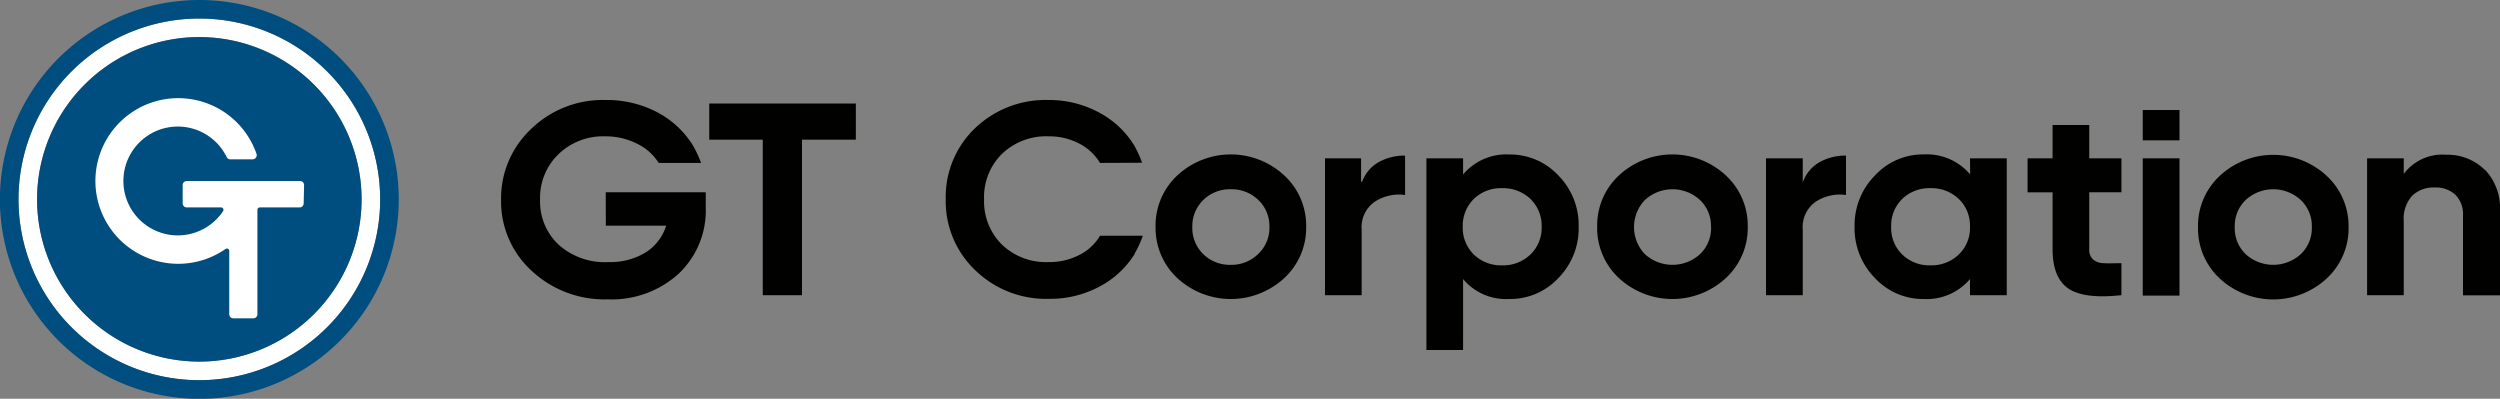
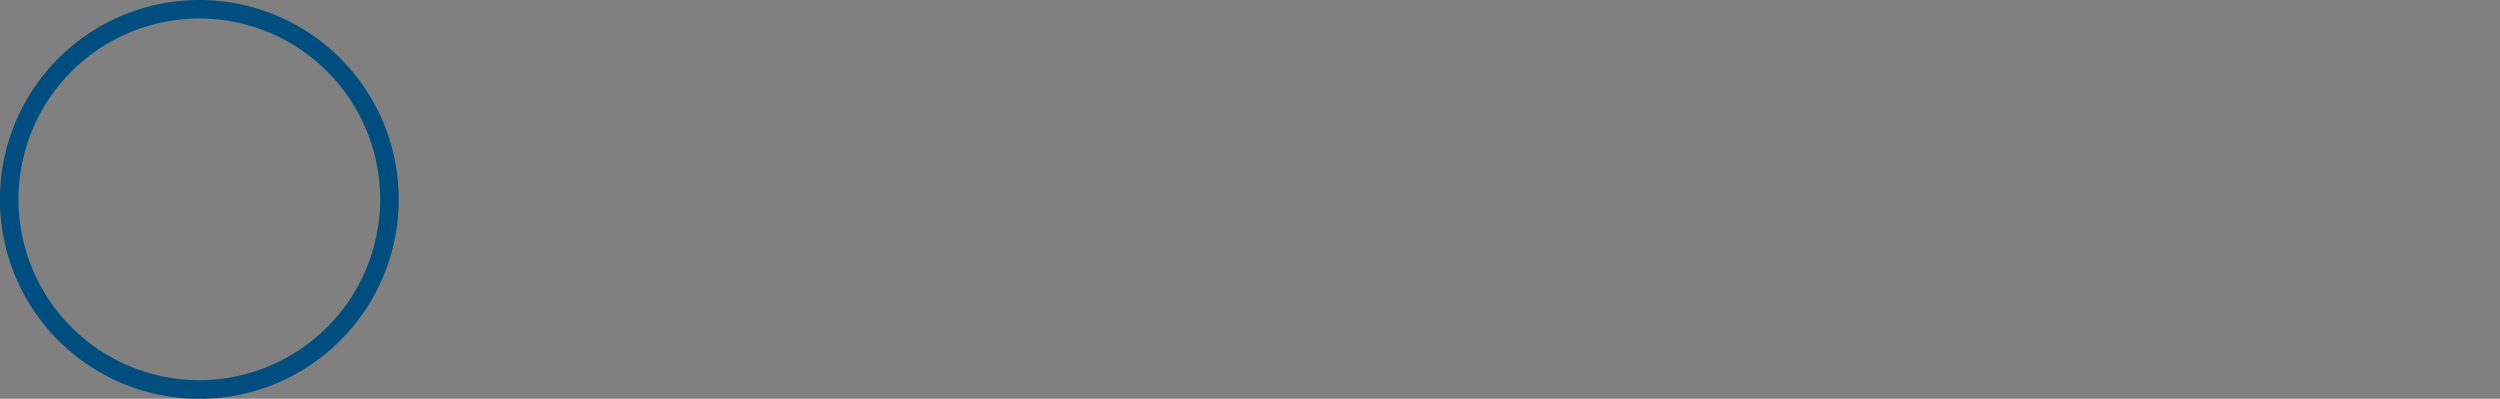
<svg xmlns="http://www.w3.org/2000/svg" viewBox="0 0 300 47.85">
  <rect x="0" y="0" width="300" height="47.85" fill="#808080" stroke="none" />
  <defs>
    <style>.cls-1{fill:#010100;}.cls-2{fill:#fff;}.cls-3{fill:#004e7f;}</style>
  </defs>
  <g id="Layer_2" data-name="Layer 2">
    <g id="графика">
-       <path class="cls-1" d="M132,19.55h0a6.19,6.19,0,0,0-2.47-2.31,7.74,7.74,0,0,0-3.69-.88,7.65,7.65,0,0,0-5.61,2.11,7.29,7.29,0,0,0-2.14,5.45,7.28,7.28,0,0,0,2.14,5.43,7.64,7.64,0,0,0,5.61,2.1,7.84,7.84,0,0,0,3.71-.87A6,6,0,0,0,132,28.29h5.14a12.62,12.62,0,0,1-1,2.17h0l0,.05v0h0a11,11,0,0,1-4.22,3.89,12.52,12.52,0,0,1-6,1.46,12.2,12.2,0,0,1-8.91-3.45,11.42,11.42,0,0,1-3.52-8.51,11.41,11.41,0,0,1,3.52-8.52A12.23,12.23,0,0,1,125.81,12a12.62,12.62,0,0,1,6,1.46,11,11,0,0,1,4.24,3.9h0l0,0,0,0h0a13,13,0,0,1,1,2.17ZM72.7,27.08h7.24a5.87,5.87,0,0,1-2.44,3.2A8.15,8.15,0,0,1,73,31.45,8.28,8.28,0,0,1,67,29.33,7.08,7.08,0,0,1,64.81,24,7.27,7.27,0,0,1,67,18.52a7.69,7.69,0,0,1,5.62-2.16,8.29,8.29,0,0,1,3.84.89,6.26,6.26,0,0,1,2.58,2.3h5.09a13.75,13.75,0,0,0-1.06-2.23,11.15,11.15,0,0,0-4.3-3.9A13,13,0,0,0,72.66,12a12.35,12.35,0,0,0-8.93,3.48A11.41,11.41,0,0,0,60.13,24a11.25,11.25,0,0,0,3.63,8.46,12.79,12.79,0,0,0,9.18,3.46,11.92,11.92,0,0,0,8.47-3.05,10.44,10.44,0,0,0,3.28-8V23.07h-12ZM85.11,16.76h6.42V35.42h4.71V16.76h6.46V12.42H85.11Zm69,4.29a8.2,8.2,0,0,1,2.63,6.16,8.2,8.2,0,0,1-2.63,6.16,9.45,9.45,0,0,1-12.83,0,8.21,8.21,0,0,1-2.61-6.16,8.21,8.21,0,0,1,2.61-6.16,9.43,9.43,0,0,1,12.83,0m-1.78,6.16A4.29,4.29,0,0,0,151,24a4.57,4.57,0,0,0-3.31-1.29A4.52,4.52,0,0,0,144.4,24a4.32,4.32,0,0,0-1.32,3.25,4.33,4.33,0,0,0,1.32,3.25,4.51,4.51,0,0,0,3.3,1.28A4.56,4.56,0,0,0,151,30.46a4.3,4.3,0,0,0,1.33-3.25m11-5.39V19H159V35.42h4.4V27.57A3.7,3.7,0,0,1,165,24.19a5.32,5.32,0,0,1,3.61-.79V18.67a6.41,6.41,0,0,0-3.16.78,4.49,4.49,0,0,0-2,2.37M187,21.05a8.49,8.49,0,0,1,2.44,6.16A8.49,8.49,0,0,1,187,33.37a7.9,7.9,0,0,1-5.89,2.51,6.73,6.73,0,0,1-5.54-2.39V42h-4.4V19h4.4v1.94a6.73,6.73,0,0,1,5.54-2.4A7.91,7.91,0,0,1,187,21.05m20.1,0a8.2,8.2,0,0,1,2.63,6.16,8.2,8.2,0,0,1-2.63,6.16,9.45,9.45,0,0,1-12.83,0,8.21,8.21,0,0,1-2.61-6.16,8.21,8.21,0,0,1,2.61-6.16,9.43,9.43,0,0,1,12.83,0m-1.78,6.16A4.29,4.29,0,0,0,204,24a4.88,4.88,0,0,0-6.61,0,4.69,4.69,0,0,0,0,6.5,4.91,4.91,0,0,0,6.61,0,4.3,4.3,0,0,0,1.33-3.25m11-5.39V19h-4.41V35.42h4.41V27.57a3.72,3.72,0,0,1,1.58-3.38,5.32,5.32,0,0,1,3.61-.79V18.67a6.44,6.44,0,0,0-3.16.78,4.48,4.48,0,0,0-2,2.37M236.4,19h4.41V35.42H236.4V33.49a6.82,6.82,0,0,1-5.57,2.39A7.84,7.84,0,0,1,225,33.37a8.49,8.49,0,0,1-2.45-6.16A8.49,8.49,0,0,1,225,21.05a7.85,7.85,0,0,1,5.85-2.52,6.82,6.82,0,0,1,5.57,2.4Zm14.31-4h-4.4v4h-3v4.08h3V29.9q0,3.39,1.86,4.7t6.4.82V31.58c-.84,0-1.55.05-2.12,0a2,2,0,0,1-1.29-.45,1.58,1.58,0,0,1-.45-1.25V23.07h3.86V19h-3.86Zm6.42,20.47h4.41V19h-4.41Zm0-18.63h4.41V13.2h-4.41Zm22.07,4.26a8.2,8.2,0,0,1,2.63,6.16,8.2,8.2,0,0,1-2.63,6.16,9.45,9.45,0,0,1-12.83,0,8.21,8.21,0,0,1-2.61-6.16,8.21,8.21,0,0,1,2.61-6.16,9.43,9.43,0,0,1,12.83,0m-1.78,6.16A4.29,4.29,0,0,0,276.09,24a4.88,4.88,0,0,0-6.61,0,4.31,4.31,0,0,0-1.31,3.25,4.33,4.33,0,0,0,1.31,3.25,4.91,4.91,0,0,0,6.61,0,4.3,4.3,0,0,0,1.33-3.25m20.75-6.87a6.33,6.33,0,0,0-4.63-1.81,5.78,5.78,0,0,0-5.09,2.3V19h-4.4V35.42h4.4V26.55a4.12,4.12,0,0,1,1-3.05,3.69,3.69,0,0,1,2.73-1,3.42,3.42,0,0,1,2.46.87,3.27,3.27,0,0,1,.92,2.51v9.56H300V25.34a6.71,6.71,0,0,0-1.83-5M185,27.21a4.48,4.48,0,0,0-1.35-3.34,4.74,4.74,0,0,0-3.4-1.29,4.68,4.68,0,0,0-3.39,1.29,4.5,4.5,0,0,0-1.33,3.34,4.46,4.46,0,0,0,1.33,3.33,4.65,4.65,0,0,0,3.39,1.3,4.7,4.7,0,0,0,3.4-1.3A4.44,4.44,0,0,0,185,27.21m51.4,0a4.44,4.44,0,0,0-1.35-3.34,4.72,4.72,0,0,0-3.4-1.29,4.67,4.67,0,0,0-3.38,1.29,4.46,4.46,0,0,0-1.33,3.34,4.42,4.42,0,0,0,1.33,3.33,4.64,4.64,0,0,0,3.38,1.3,4.69,4.69,0,0,0,3.4-1.3,4.4,4.4,0,0,0,1.35-3.33" />
-       <path class="cls-2" d="M23.92,2.23a21.7,21.7,0,1,0,21.7,21.69A21.71,21.71,0,0,0,23.92,2.23Zm0,41.16A19.47,19.47,0,1,1,43.39,23.92,19.49,19.49,0,0,1,23.92,43.39Z" />
      <path class="cls-3" d="M23.92,0A23.93,23.93,0,1,0,47.85,23.92,23.92,23.92,0,0,0,23.92,0Zm0,45.62a21.7,21.7,0,1,1,21.7-21.7A21.72,21.72,0,0,1,23.92,45.62Z" />
-       <path class="cls-3" d="M23.92,4.45A19.47,19.47,0,1,0,43.39,23.92,19.5,19.5,0,0,0,23.92,4.45" />
-       <path class="cls-2" d="M36.44,24.4a.48.48,0,0,1-.49.49H31.17a.29.29,0,0,0-.28.29V37.71a.49.49,0,0,1-.49.49H28a.49.49,0,0,1-.49-.49V30.1a.28.28,0,0,0-.45-.22,9.94,9.94,0,0,1-15.6-8.63,9.94,9.94,0,0,1,19.32-2.79.5.5,0,0,1-.47.66H27.64a.49.49,0,0,1-.44-.28,6.53,6.53,0,1,0-.43,6.5.29.29,0,0,0-.23-.45H22.41a.48.48,0,0,1-.49-.49V22.21a.49.49,0,0,1,.49-.49H36a.49.49,0,0,1,.49.49Z" />
    </g>
  </g>
</svg>